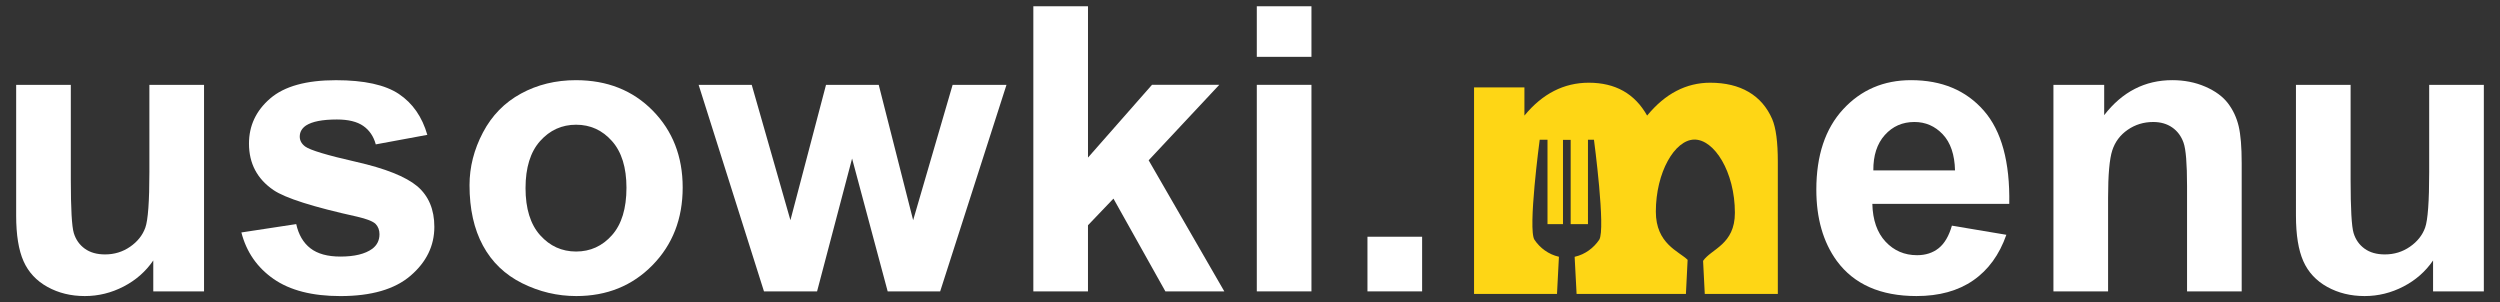
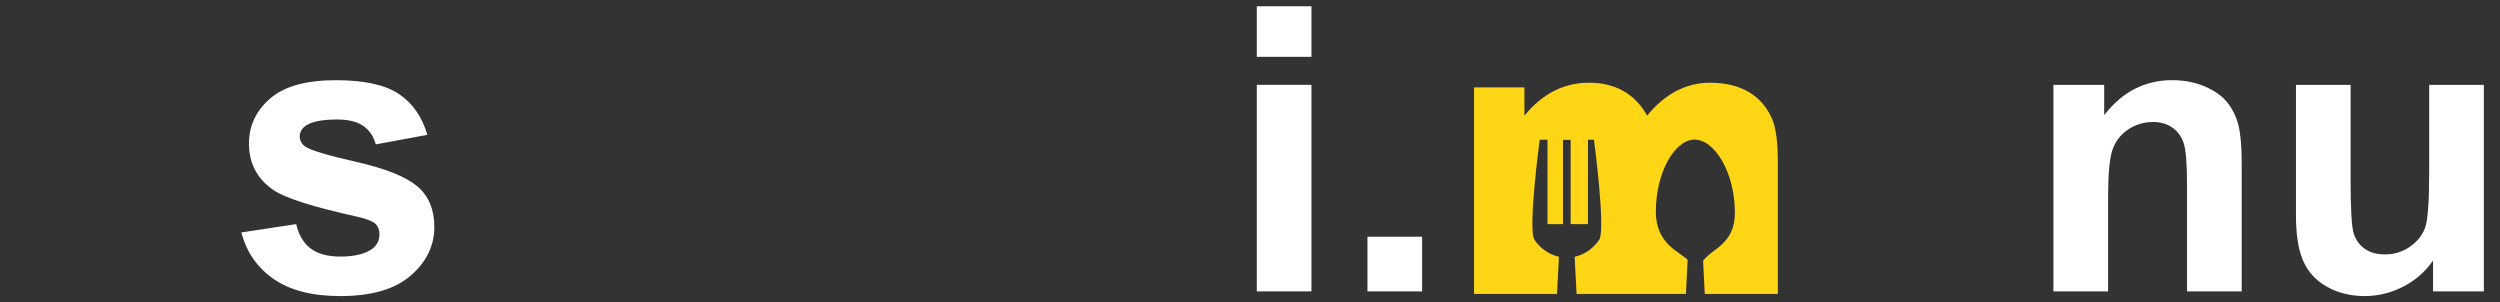
<svg xmlns="http://www.w3.org/2000/svg" version="1.1" id="Warstwa_1" x="0px" y="0px" width="215px" height="26px" viewBox="0 0 215 26" enable-background="new 0 0 215 26" xml:space="preserve">
  <rect x="0" y="0" width="215" height="26" fill="#333333" stroke="none" />
-   <path fill="#FFFFFF" d="M13.182,25.059V22.4c-0.647,0.948-1.497,1.695-2.551,2.241s-2.166,0.82-3.337,0.82  c-1.193,0-2.264-0.262-3.211-0.786c-0.948-0.524-1.634-1.26-2.057-2.208s-0.636-2.258-0.636-3.931V7.296h4.7v8.162  c0,2.498,0.086,4.028,0.259,4.591c0.173,0.563,0.488,1.009,0.945,1.338s1.037,0.493,1.739,0.493c0.803,0,1.522-0.22,2.158-0.661  c0.636-0.44,1.07-0.987,1.305-1.639s0.351-2.25,0.351-4.792V7.296h4.7v17.763H13.182z" />
  <path fill="#FFFFFF" d="M20.759,19.991l4.717-0.719c0.201,0.914,0.608,1.608,1.221,2.082c0.613,0.474,1.472,0.711,2.576,0.711  c1.215,0,2.13-0.223,2.743-0.669c0.413-0.312,0.619-0.73,0.619-1.254c0-0.357-0.112-0.652-0.335-0.886  c-0.234-0.223-0.758-0.429-1.572-0.619c-3.791-0.836-6.194-1.6-7.209-2.291c-1.405-0.959-2.107-2.291-2.107-3.997  c0-1.539,0.608-2.832,1.823-3.88c1.215-1.048,3.1-1.572,5.653-1.572c2.431,0,4.237,0.396,5.419,1.188  c1.182,0.792,1.996,1.963,2.442,3.512l-4.432,0.82c-0.19-0.691-0.549-1.221-1.079-1.589c-0.53-0.368-1.285-0.552-2.266-0.552  c-1.238,0-2.124,0.173-2.659,0.519c-0.357,0.245-0.535,0.563-0.535,0.953c0,0.335,0.156,0.619,0.468,0.853  c0.424,0.312,1.887,0.753,4.391,1.321s4.251,1.266,5.244,2.091c0.981,0.836,1.472,2.002,1.472,3.496c0,1.628-0.68,3.027-2.041,4.198  c-1.36,1.171-3.373,1.756-6.038,1.756c-2.42,0-4.335-0.491-5.745-1.472C22.117,23.008,21.194,21.675,20.759,19.991z" />
-   <path fill="#FFFFFF" d="M40.379,15.927c0-1.561,0.385-3.072,1.154-4.533s1.859-2.576,3.27-3.345  c1.411-0.769,2.986-1.154,4.725-1.154c2.687,0,4.89,0.873,6.607,2.618s2.576,3.95,2.576,6.615c0,2.687-0.867,4.915-2.601,6.682  c-1.734,1.767-3.917,2.651-6.548,2.651c-1.628,0-3.181-0.368-4.658-1.104c-1.477-0.736-2.601-1.815-3.37-3.236  C40.763,19.699,40.379,17.968,40.379,15.927z M45.196,16.178c0,1.762,0.418,3.111,1.254,4.048c0.836,0.937,1.868,1.405,3.094,1.405  c1.227,0,2.255-0.468,3.086-1.405c0.831-0.937,1.246-2.297,1.246-4.081c0-1.739-0.415-3.078-1.246-4.014  c-0.831-0.937-1.859-1.405-3.086-1.405c-1.227,0-2.258,0.468-3.094,1.405C45.614,13.067,45.196,14.416,45.196,16.178z" />
-   <path fill="#FFFFFF" d="M65.702,25.059l-5.62-17.763h4.566l3.328,11.641l3.061-11.641h4.533l2.96,11.641l3.395-11.641h4.633  l-5.704,17.763H76.34l-3.061-11.424l-3.011,11.424H65.702z" />
-   <path fill="#FFFFFF" d="M88.867,25.059V0.539h4.7v13.013l5.503-6.256h5.787l-6.072,6.49l6.506,11.273h-5.068l-4.466-7.978  l-2.191,2.291v5.687H88.867z" />
  <path fill="#FFFFFF" d="M108.085,4.888V0.539h4.7v4.349H108.085z M108.085,25.059V7.296h4.7v17.763H108.085z" />
  <path fill="#FFFFFF" d="M117.602,25.059v-4.7h4.7v4.7H117.602z" />
-   <path fill="#FFFFFF" d="M167.864,19.406l4.683,0.786c-0.602,1.717-1.553,3.025-2.852,3.922c-1.299,0.898-2.924,1.346-4.876,1.346  c-3.089,0-5.375-1.009-6.858-3.027c-1.171-1.617-1.756-3.657-1.756-6.122c0-2.944,0.769-5.249,2.308-6.916s3.485-2.501,5.837-2.501  c2.643,0,4.728,0.873,6.256,2.618c1.528,1.745,2.258,4.418,2.191,8.02h-11.775c0.033,1.394,0.413,2.478,1.137,3.253  s1.628,1.162,2.71,1.162c0.736,0,1.355-0.201,1.857-0.602C167.228,20.945,167.607,20.298,167.864,19.406z M168.132,14.656  c-0.033-1.36-0.385-2.395-1.054-3.103c-0.669-0.708-1.483-1.062-2.442-1.062c-1.026,0-1.873,0.374-2.542,1.121  s-0.998,1.762-0.987,3.044H168.132z" />
  <path fill="#FFFFFF" d="M192.786,25.059h-4.7v-9.065c0-1.918-0.1-3.158-0.301-3.722s-0.527-1.001-0.978-1.313  s-0.995-0.468-1.631-0.468c-0.814,0-1.544,0.223-2.191,0.669c-0.647,0.446-1.09,1.037-1.33,1.773c-0.24,0.736-0.36,2.096-0.36,4.081  v8.045h-4.7V7.296h4.365v2.609c1.55-2.007,3.501-3.011,5.854-3.011c1.037,0,1.985,0.187,2.843,0.56  c0.859,0.374,1.508,0.85,1.949,1.43c0.44,0.58,0.747,1.238,0.92,1.974c0.173,0.736,0.259,1.79,0.259,3.161V25.059z" />
  <path fill="#FFFFFF" d="M209.244,25.059V22.4c-0.647,0.948-1.497,1.695-2.551,2.241c-1.054,0.546-2.166,0.82-3.337,0.82  c-1.193,0-2.264-0.262-3.211-0.786c-0.948-0.524-1.634-1.26-2.057-2.208s-0.636-2.258-0.636-3.931V7.296h4.7v8.162  c0,2.498,0.086,4.028,0.259,4.591s0.488,1.009,0.945,1.338c0.457,0.329,1.037,0.493,1.74,0.493c0.803,0,1.522-0.22,2.158-0.661  c0.636-0.44,1.07-0.987,1.305-1.639s0.351-2.25,0.351-4.792V7.296h4.7v17.763H209.244z" />
  <path fill="#FED615" d="M152.409,10.241c-0.446-1.026-1.121-1.804-2.024-2.333c-0.903-0.53-2.007-0.794-3.312-0.794  c-1.026,0-1.99,0.234-2.894,0.702s-1.745,1.176-2.526,2.124c-0.535-0.948-1.221-1.656-2.057-2.124  c-0.836-0.468-1.823-0.702-2.96-0.702c-2.141,0-3.986,0.942-5.536,2.827V7.515h-4.332v17.763h3.05h0.618h1.032h2.434l0.166-3.197  c-0.882-0.195-1.631-0.753-2.103-1.46c-0.586-0.87,0.449-8.601,0.449-8.601h0.671v7.254h0.489h0.179h0.664v-7.247h0.66v7.247h0.068  h0.753h0.092h0.575V12.02h0.516c0,0,1.03,7.731,0.449,8.601c-0.469,0.698-1.21,1.257-2.08,1.456  c-0.016,0.004-0.031,0.012-0.031,0.012l0.168,3.189h0.055h1.864h4.7h2.743h0.04l0.146-2.932c-0.746-0.738-2.733-1.372-2.733-4.143  c0-3.385,1.623-6.165,3.295-6.199c1.725-0.035,3.503,2.783,3.503,6.297c0,2.739-2.027,3.093-2.735,4.134l0.144,2.842h1.584h2.15  h1.442h1.108V13.921C152.894,12.226,152.733,11,152.409,10.241z" />
</svg>